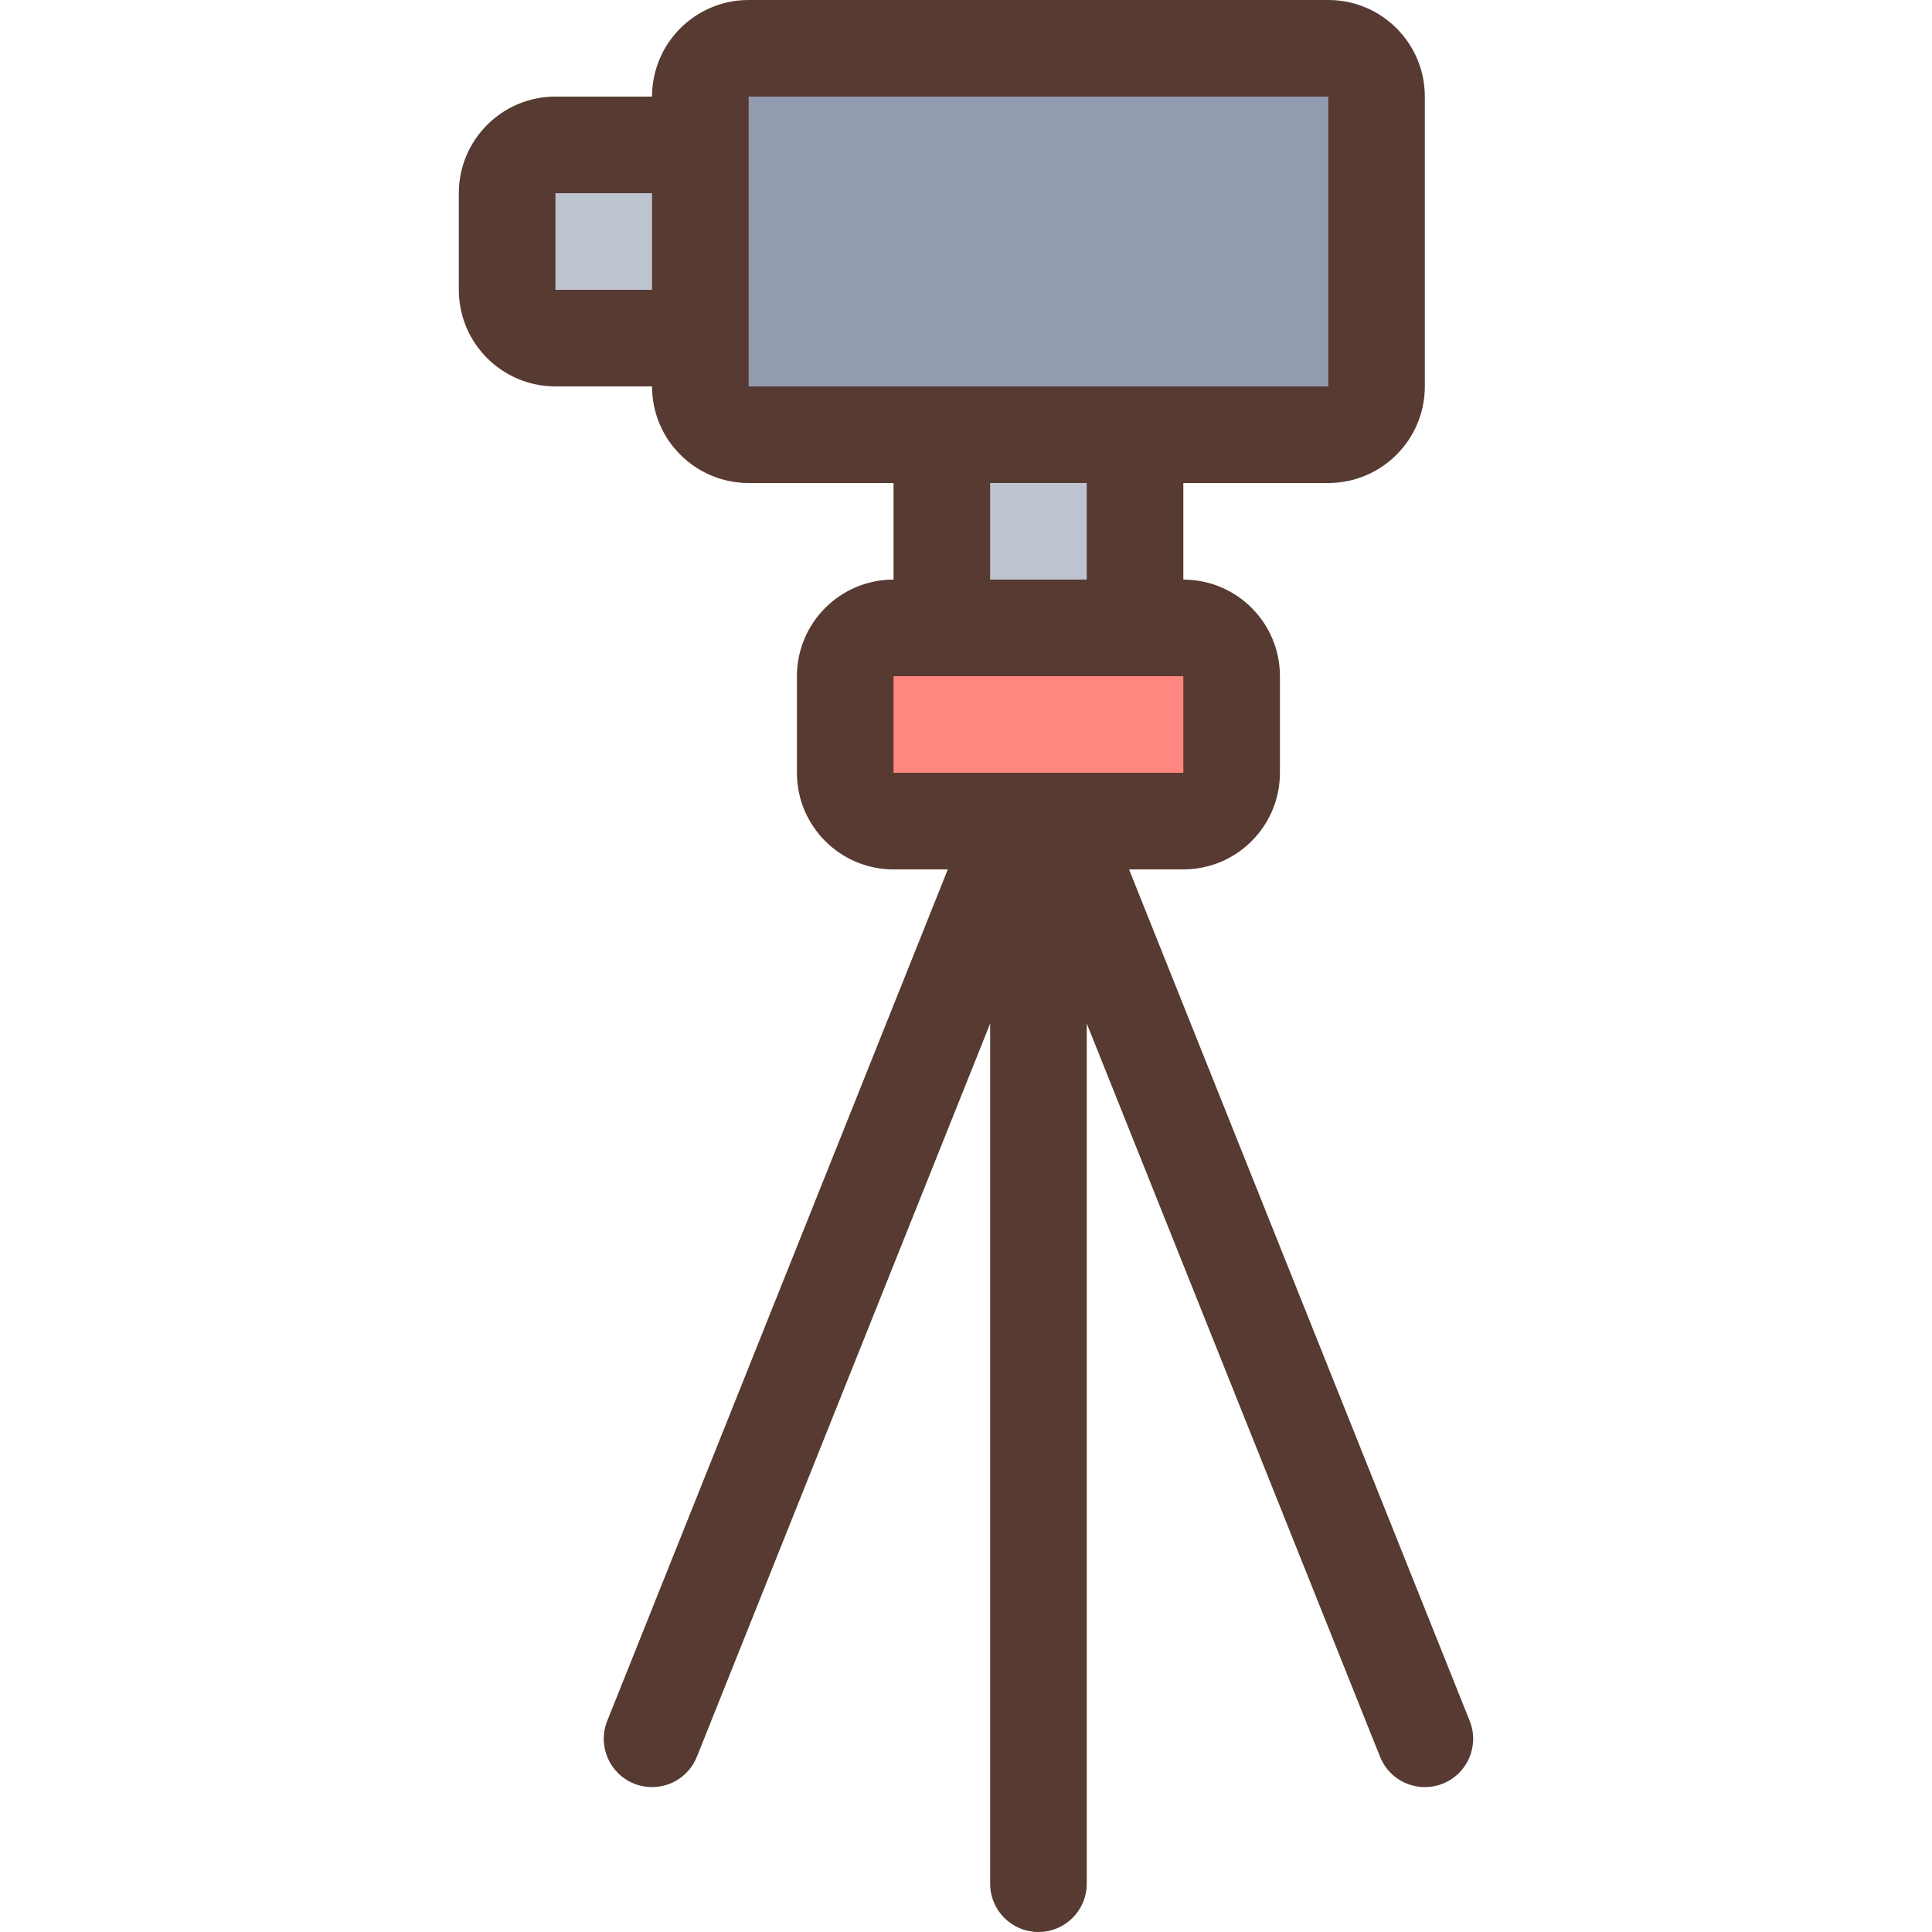
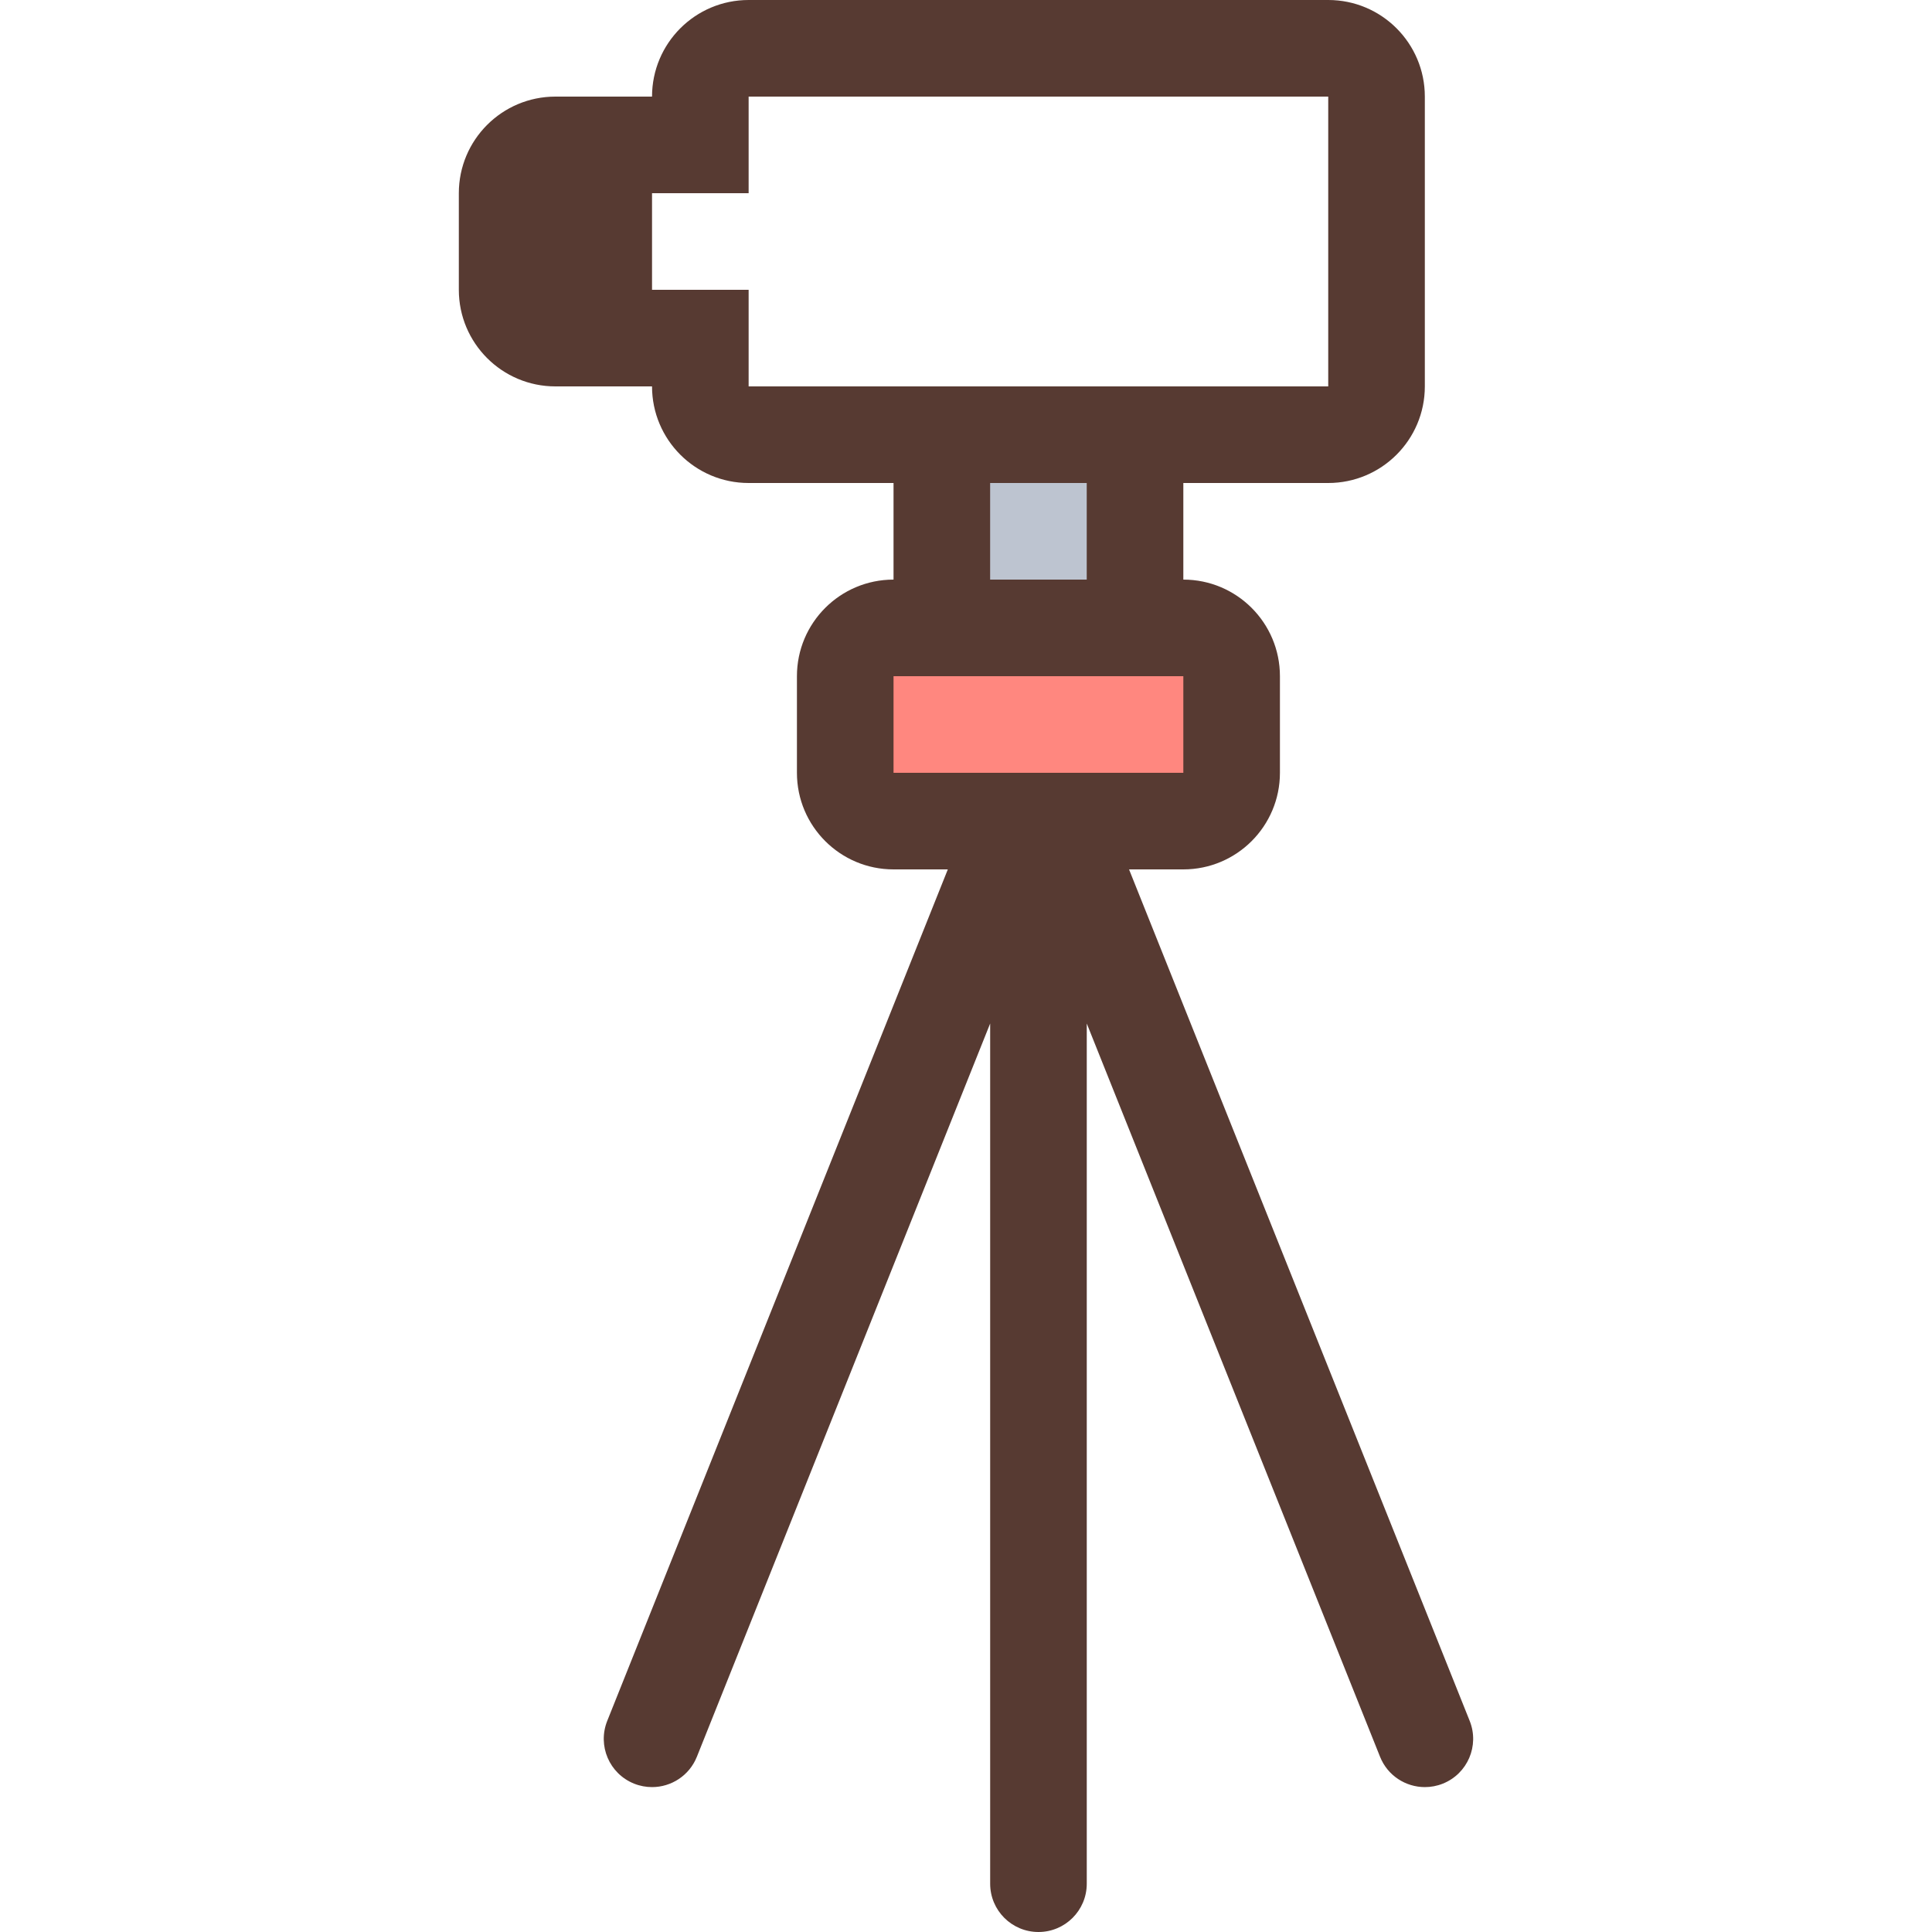
<svg xmlns="http://www.w3.org/2000/svg" version="1.1" id="Layer_1" viewBox="0 0 512 512" xml:space="preserve">
  <rect x="249.595" y="115.2" style="fill:#BDC4D0;" width="51.2" height="51.2" />
  <rect x="223.995" y="166.4" style="fill:#FF877F;" width="102.4" height="51.2" />
-   <rect x="185.595" y="12.8" style="fill:#919CB0;" width="179.2" height="102.4" />
-   <rect x="134.395" y="38.4" style="fill:#BDC4D0;" width="51.2" height="51.2" />
-   <path style="fill:#573A32;" d="M351.995,128c14.14,0,25.6-11.46,25.6-25.6V25.6c0-14.14-11.46-25.6-25.6-25.6h-153.6  c-14.14,0-25.6,11.46-25.6,25.6h-25.6c-14.14,0-25.6,11.46-25.6,25.6v25.6c0,14.14,11.46,25.6,25.6,25.6h25.6  c0,14.14,11.46,25.6,25.6,25.6h38.4v25.6c-14.14,0-25.6,11.46-25.6,25.6v25.6c0,14.14,11.46,25.6,25.6,25.6h14.387l-90.257,225.647  c-2.628,6.562,0.546,14.012,7.125,16.64c1.553,0.623,3.174,0.913,4.753,0.913c5.077,0,9.873-3.038,11.878-8.047l77.722-194.313  V499.2c0,7.074,5.726,12.8,12.8,12.8s12.8-5.726,12.8-12.8V271.241l77.722,194.313c1.997,5.009,6.801,8.047,11.878,8.047  c1.579,0,3.2-0.29,4.753-0.913c6.579-2.628,9.754-10.078,7.125-16.64L299.208,230.4h14.387c14.14,0,25.6-11.46,25.6-25.6v-25.6  c0-14.14-11.46-25.6-25.6-25.6V128H351.995z M172.795,76.8h-25.6V51.2h25.6V76.8z M313.595,204.8h-76.8v-25.6h76.8V204.8z   M262.395,153.6V128h25.6v25.6H262.395z M198.395,102.4V25.6h153.6v76.8H198.395z" />
+   <path style="fill:#573A32;" d="M351.995,128c14.14,0,25.6-11.46,25.6-25.6V25.6c0-14.14-11.46-25.6-25.6-25.6h-153.6  c-14.14,0-25.6,11.46-25.6,25.6h-25.6c-14.14,0-25.6,11.46-25.6,25.6v25.6c0,14.14,11.46,25.6,25.6,25.6h25.6  c0,14.14,11.46,25.6,25.6,25.6h38.4v25.6c-14.14,0-25.6,11.46-25.6,25.6v25.6c0,14.14,11.46,25.6,25.6,25.6h14.387l-90.257,225.647  c-2.628,6.562,0.546,14.012,7.125,16.64c1.553,0.623,3.174,0.913,4.753,0.913c5.077,0,9.873-3.038,11.878-8.047l77.722-194.313  V499.2c0,7.074,5.726,12.8,12.8,12.8s12.8-5.726,12.8-12.8V271.241l77.722,194.313c1.997,5.009,6.801,8.047,11.878,8.047  c1.579,0,3.2-0.29,4.753-0.913c6.579-2.628,9.754-10.078,7.125-16.64L299.208,230.4h14.387c14.14,0,25.6-11.46,25.6-25.6v-25.6  c0-14.14-11.46-25.6-25.6-25.6V128H351.995z M172.795,76.8V51.2h25.6V76.8z M313.595,204.8h-76.8v-25.6h76.8V204.8z   M262.395,153.6V128h25.6v25.6H262.395z M198.395,102.4V25.6h153.6v76.8H198.395z" />
</svg>